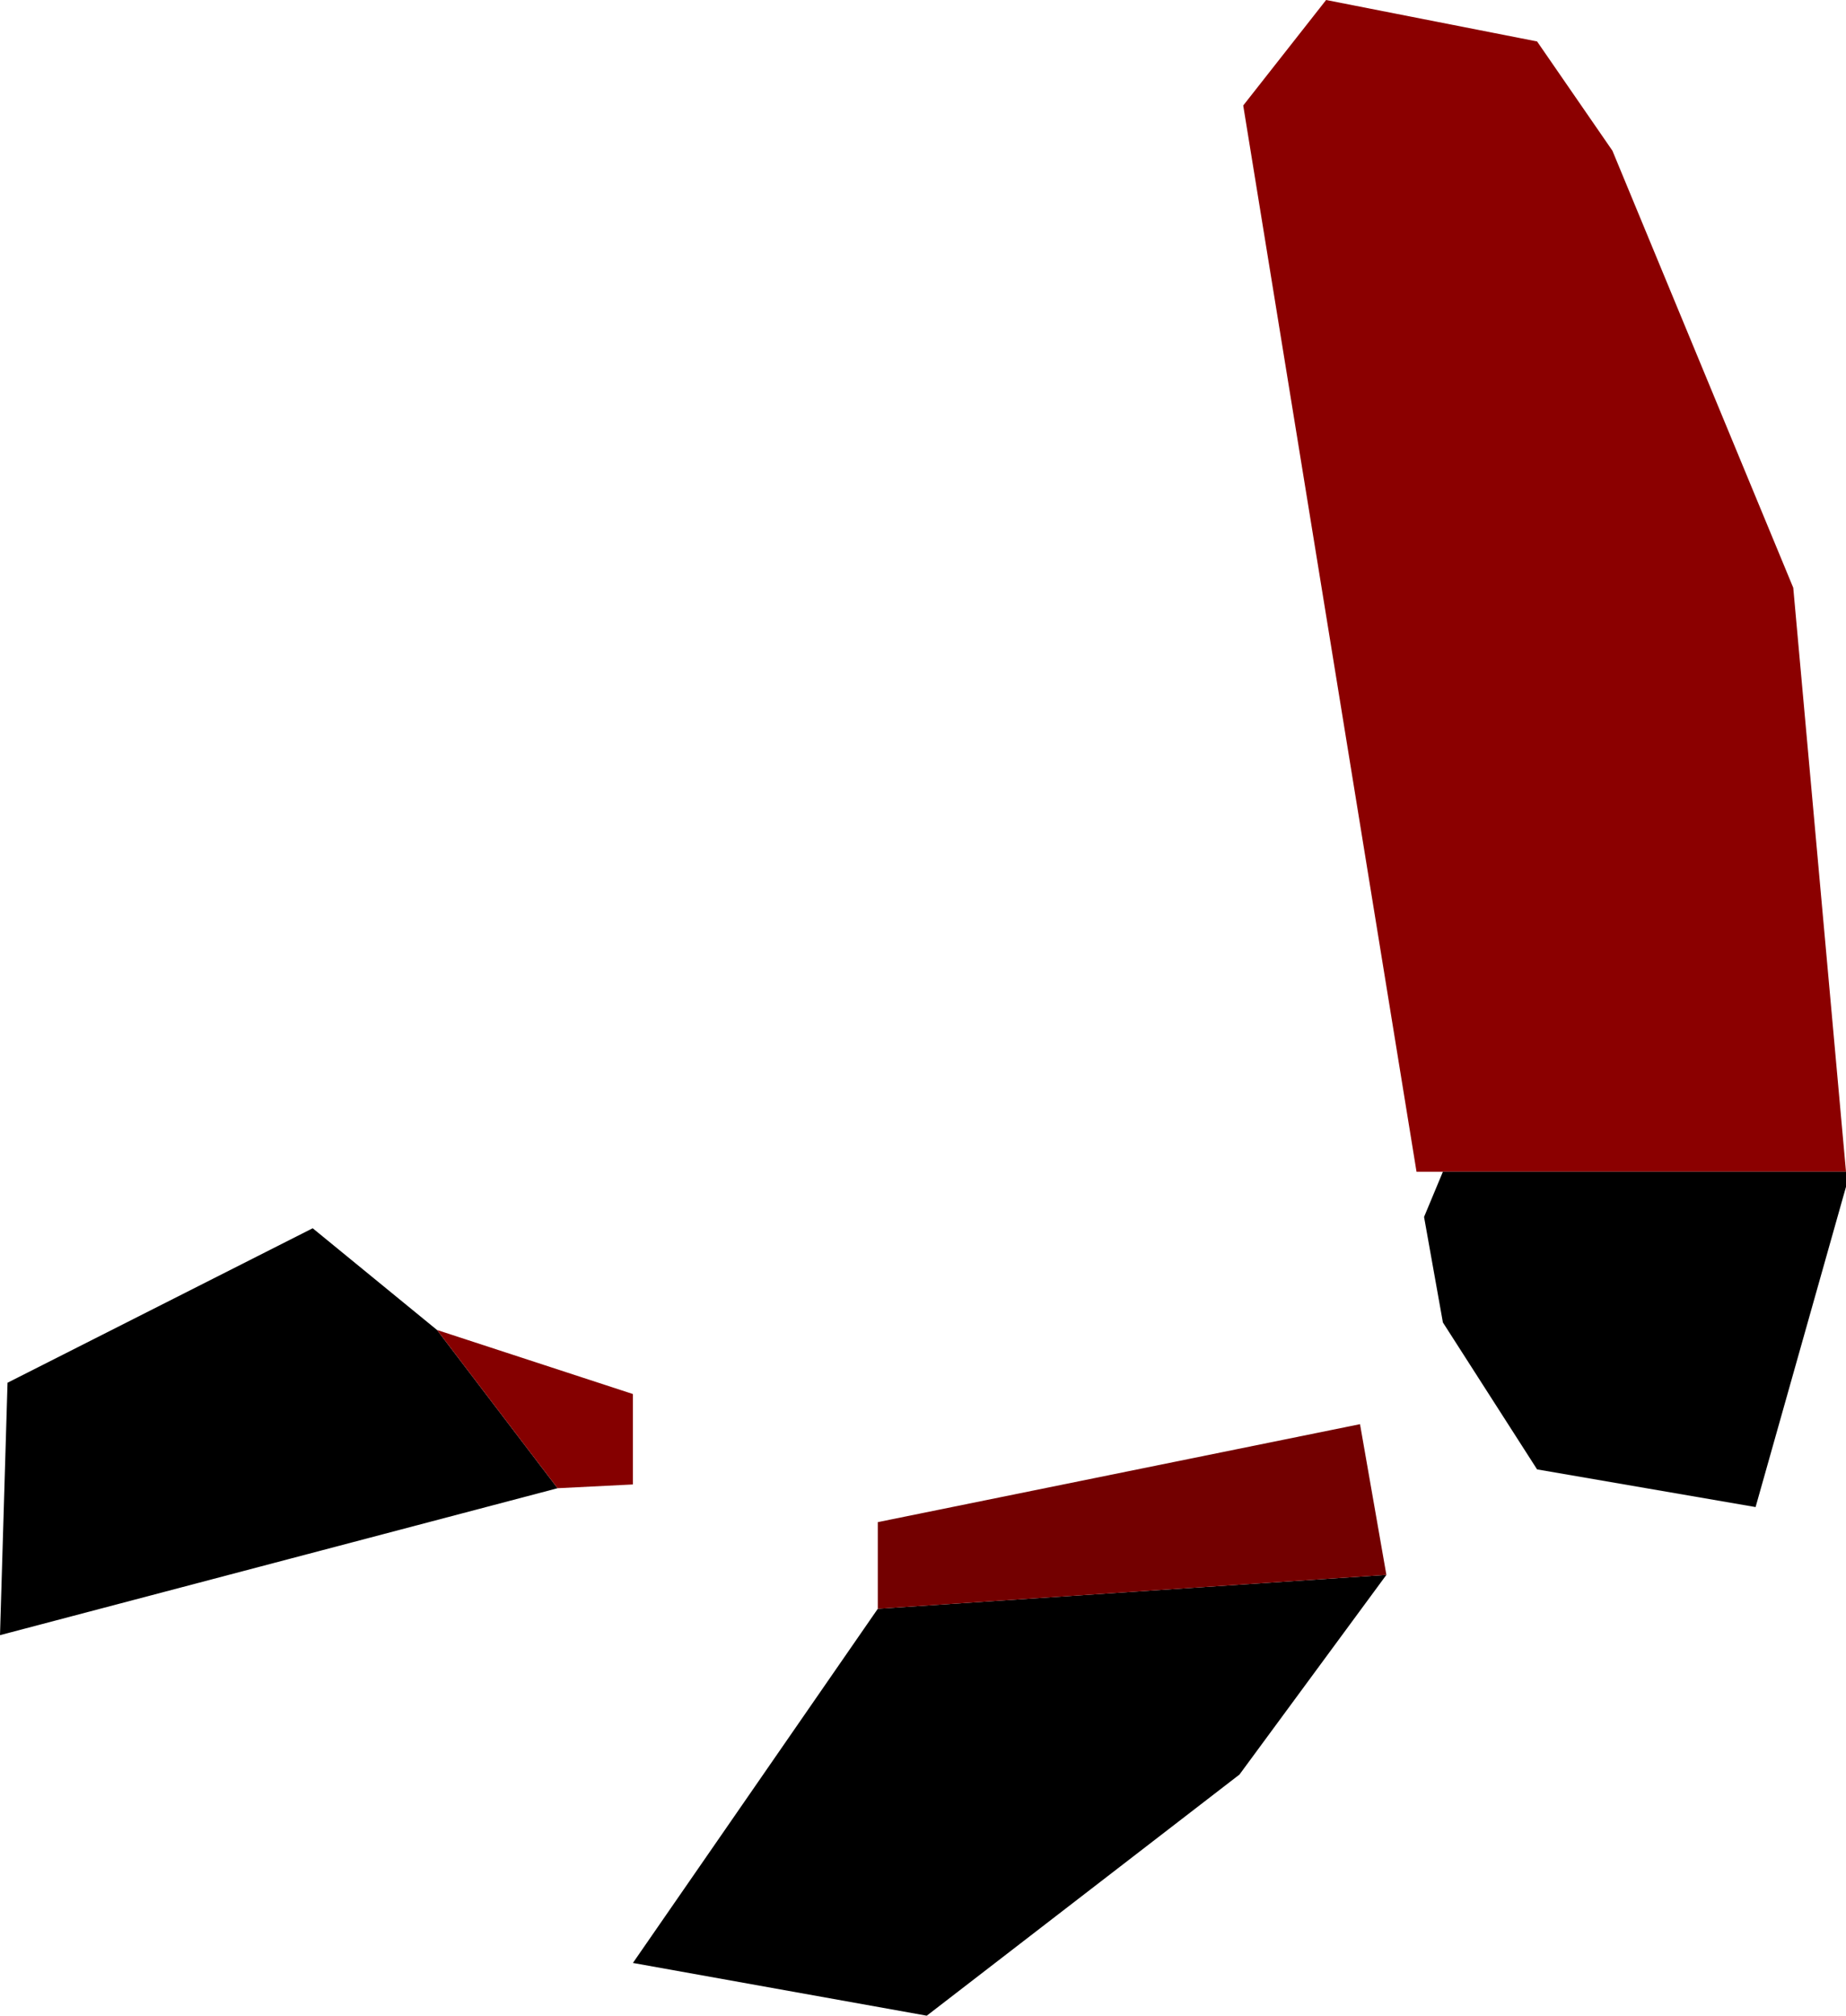
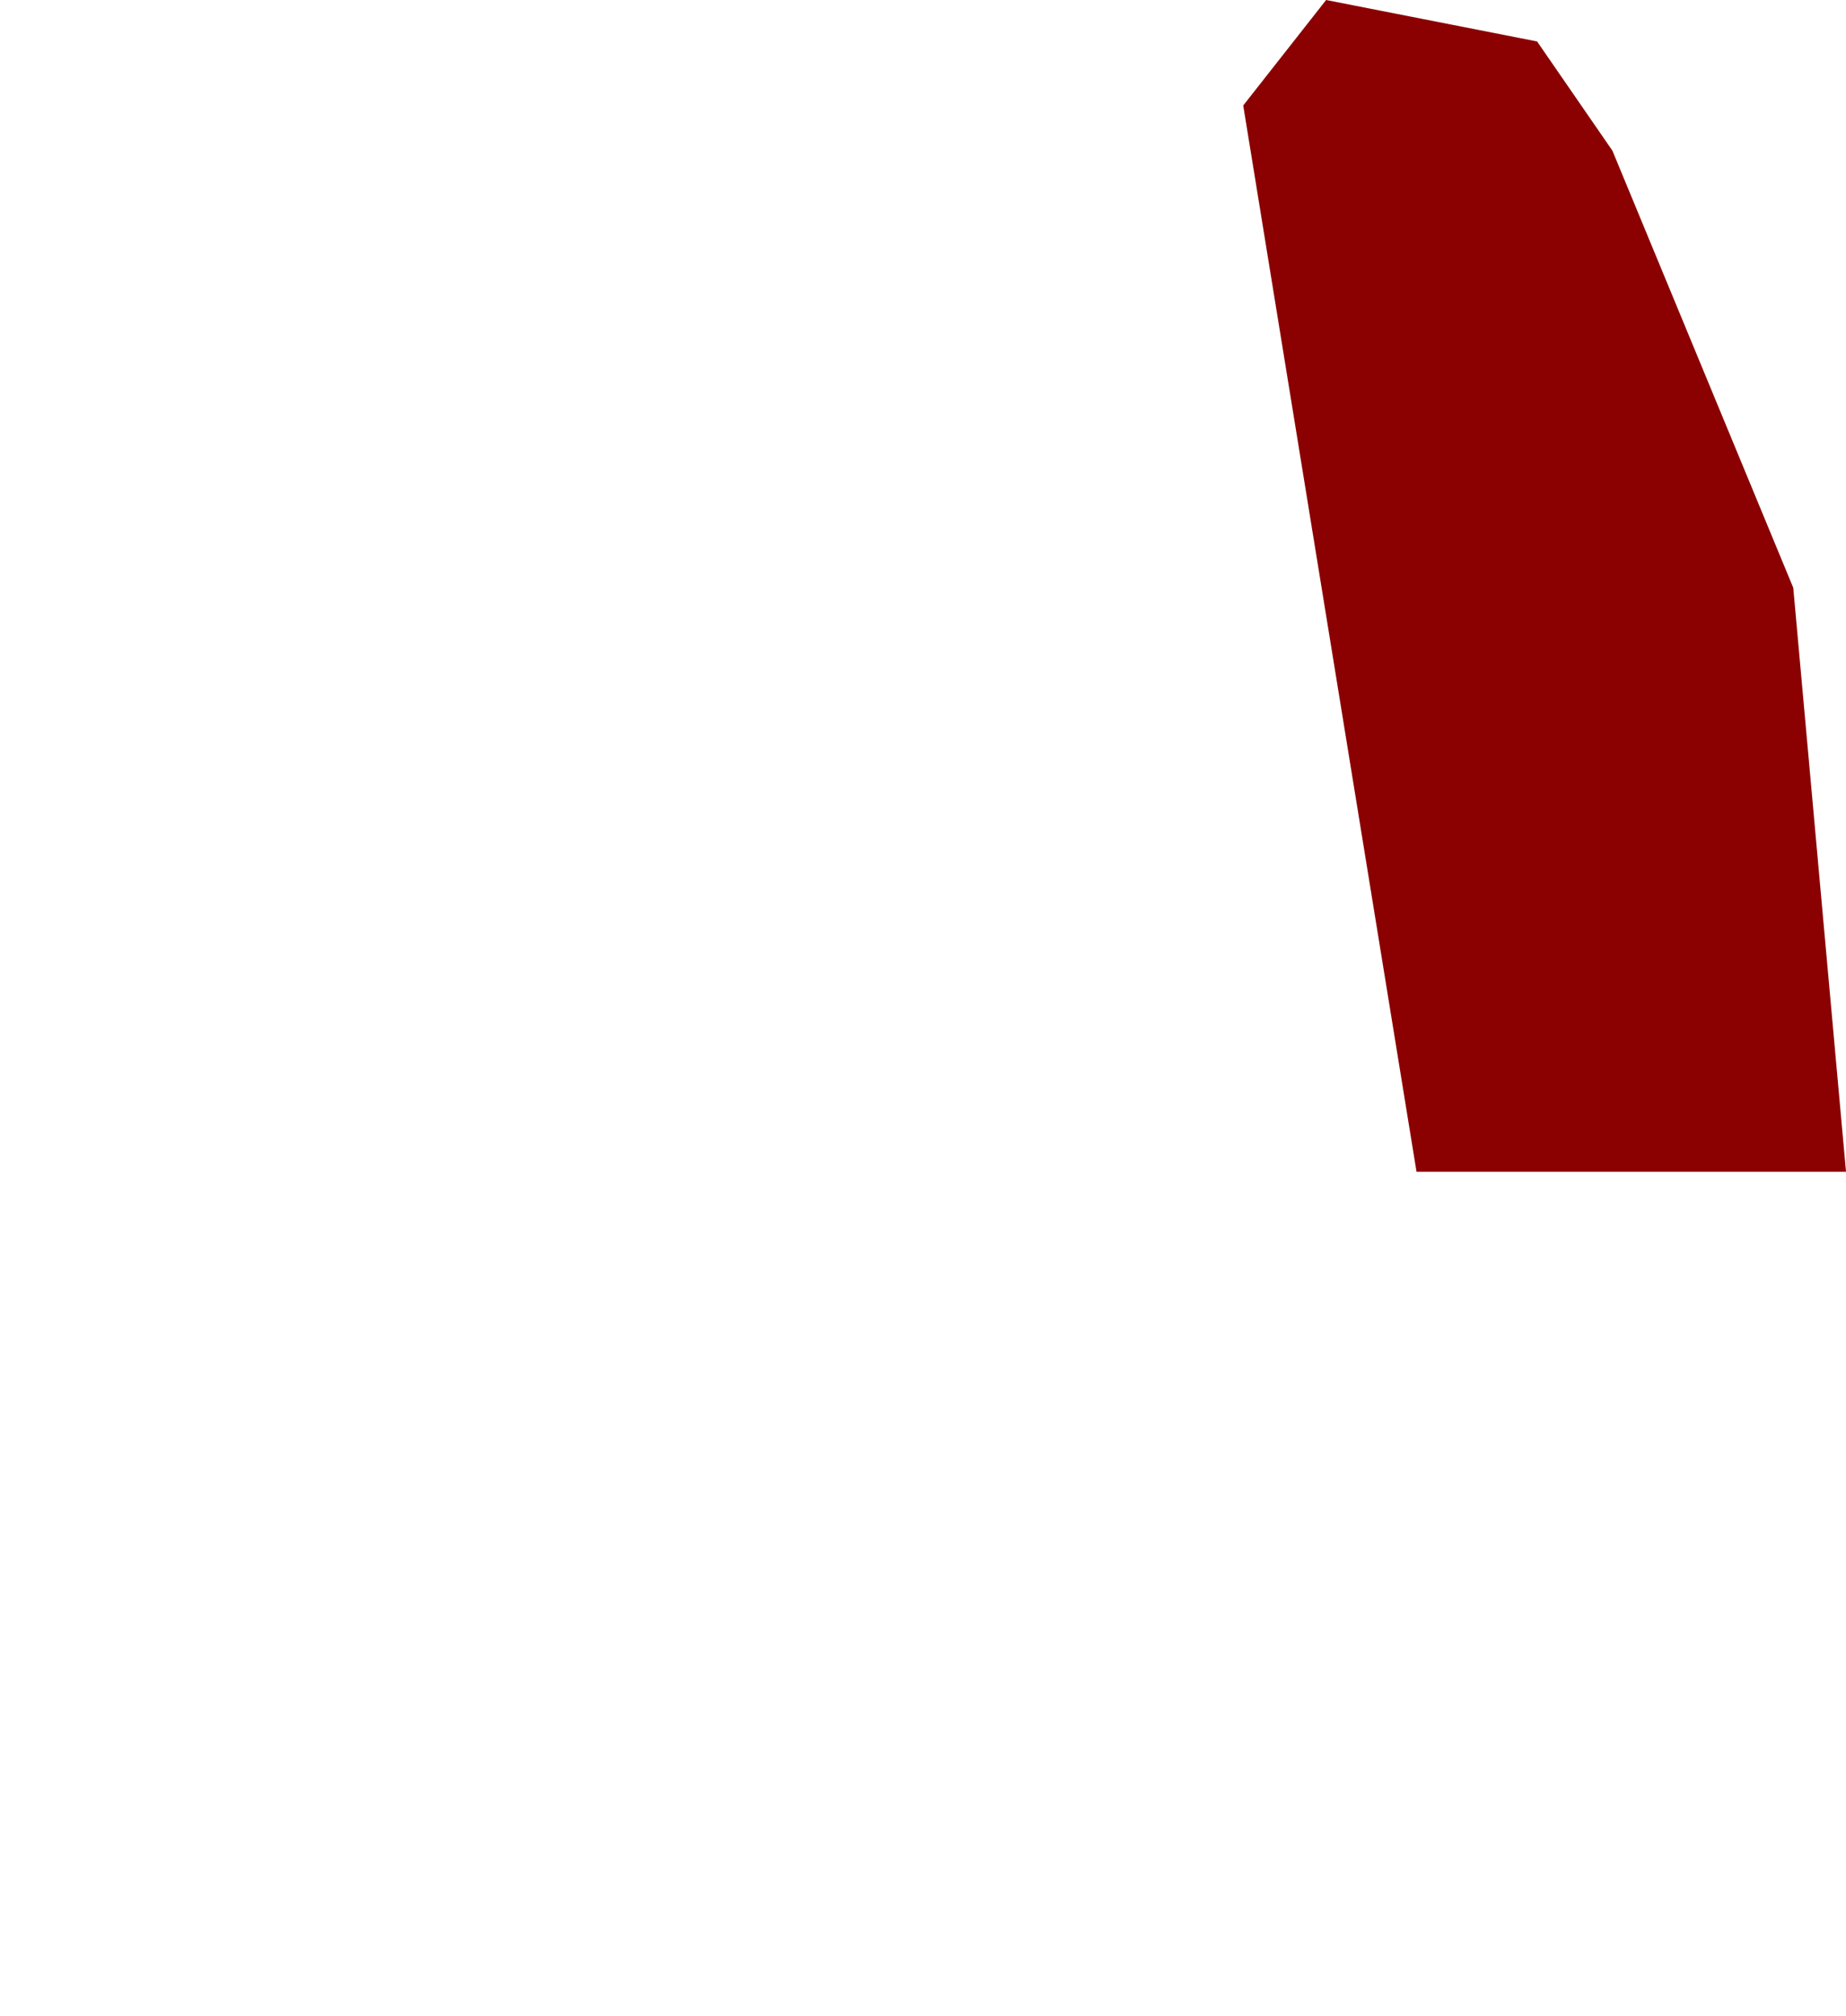
<svg xmlns="http://www.w3.org/2000/svg" height="26.75px" width="24.5px">
  <g transform="matrix(1.0, 0.0, 0.0, 1.0, 0.0, 0.0)">
    <path d="M19.15 15.55 L18.8 15.55 16.5 1.4 17.6 0.0 20.4 0.55 21.4 2.0 23.8 7.8 24.5 15.55 19.15 15.55" fill="#8b0000" fill-rule="evenodd" stroke="none" />
-     <path d="M24.5 15.55 L24.5 15.75 23.3 20.0 20.4 19.5 19.15 17.55 18.9 16.15 19.15 15.55 24.5 15.55 M7.4 19.75 L0.0 21.7 0.1 18.35 4.15 16.3 5.8 17.65 7.4 19.75 M18.4 20.9 L16.45 23.55 12.3 26.75 8.4 26.05 11.65 21.35 18.4 20.9" fill="#000000" fill-rule="evenodd" stroke="none" />
-     <path d="M5.8 17.65 L8.4 18.5 8.4 19.7 7.4 19.75 5.8 17.65" fill="#850000" fill-rule="evenodd" stroke="none" />
-     <path d="M18.4 20.9 L11.65 21.35 11.65 20.2 18.05 18.9 18.4 20.9" fill="#730000" fill-rule="evenodd" stroke="none" />
  </g>
</svg>